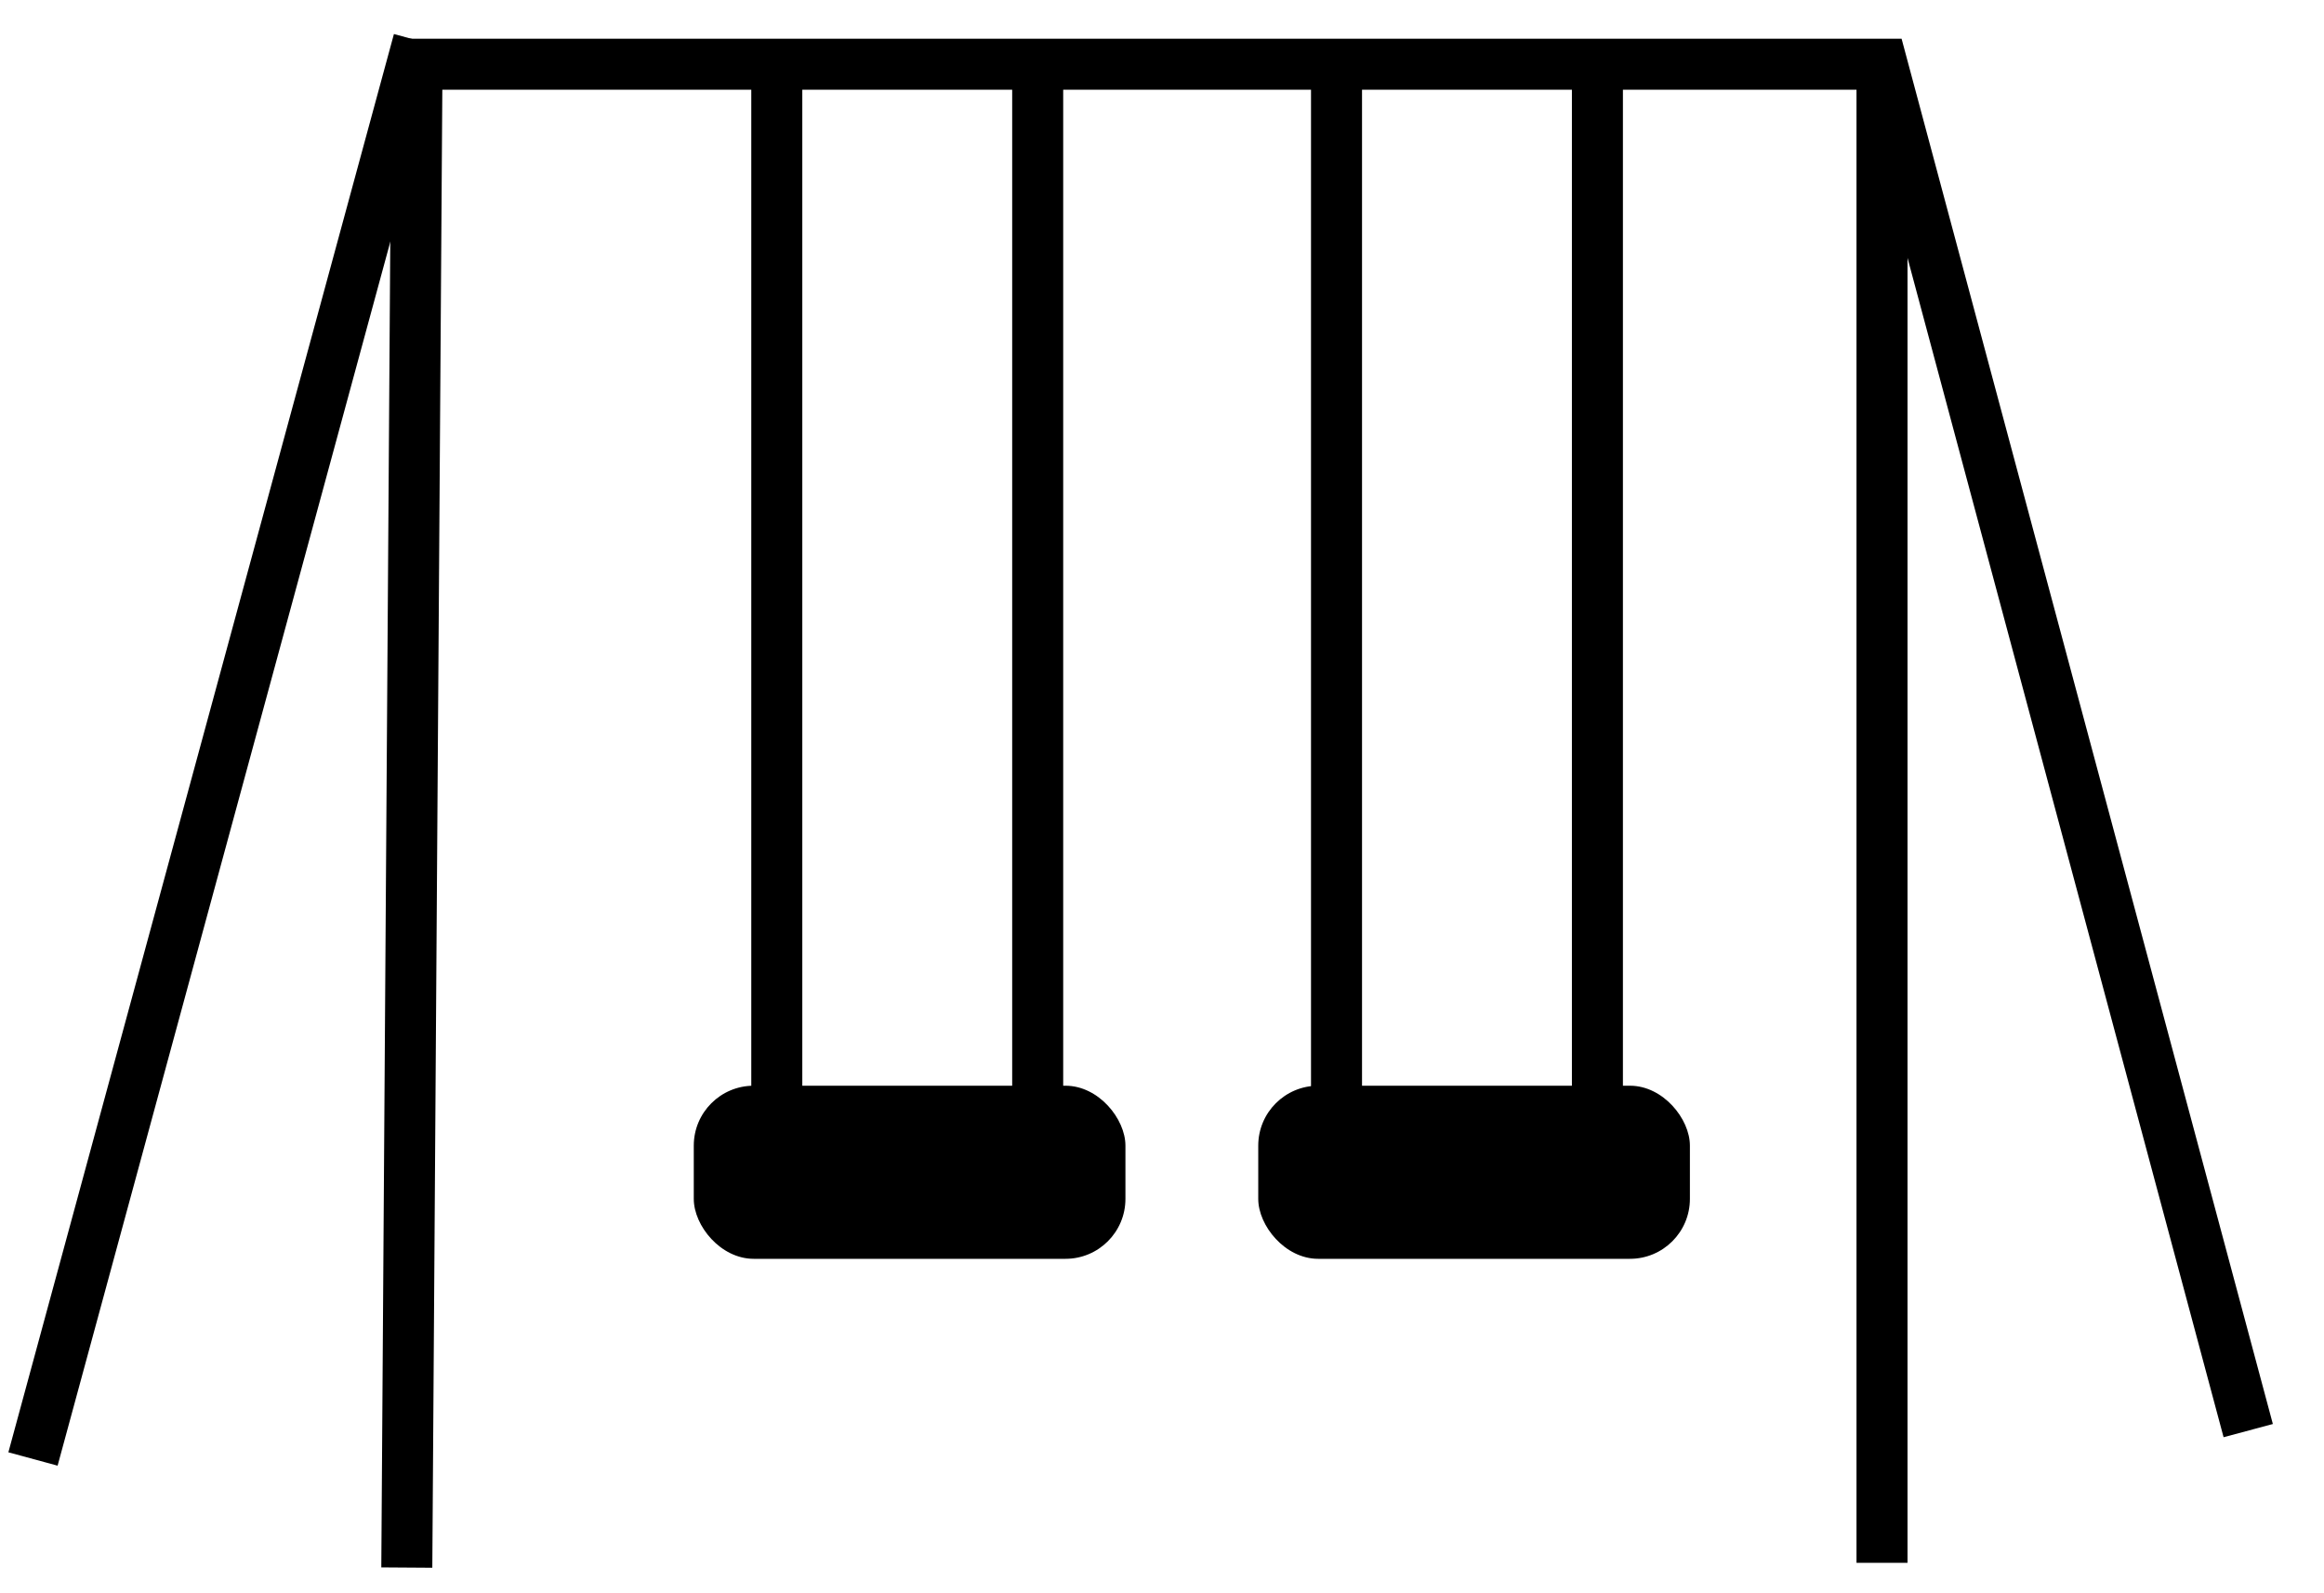
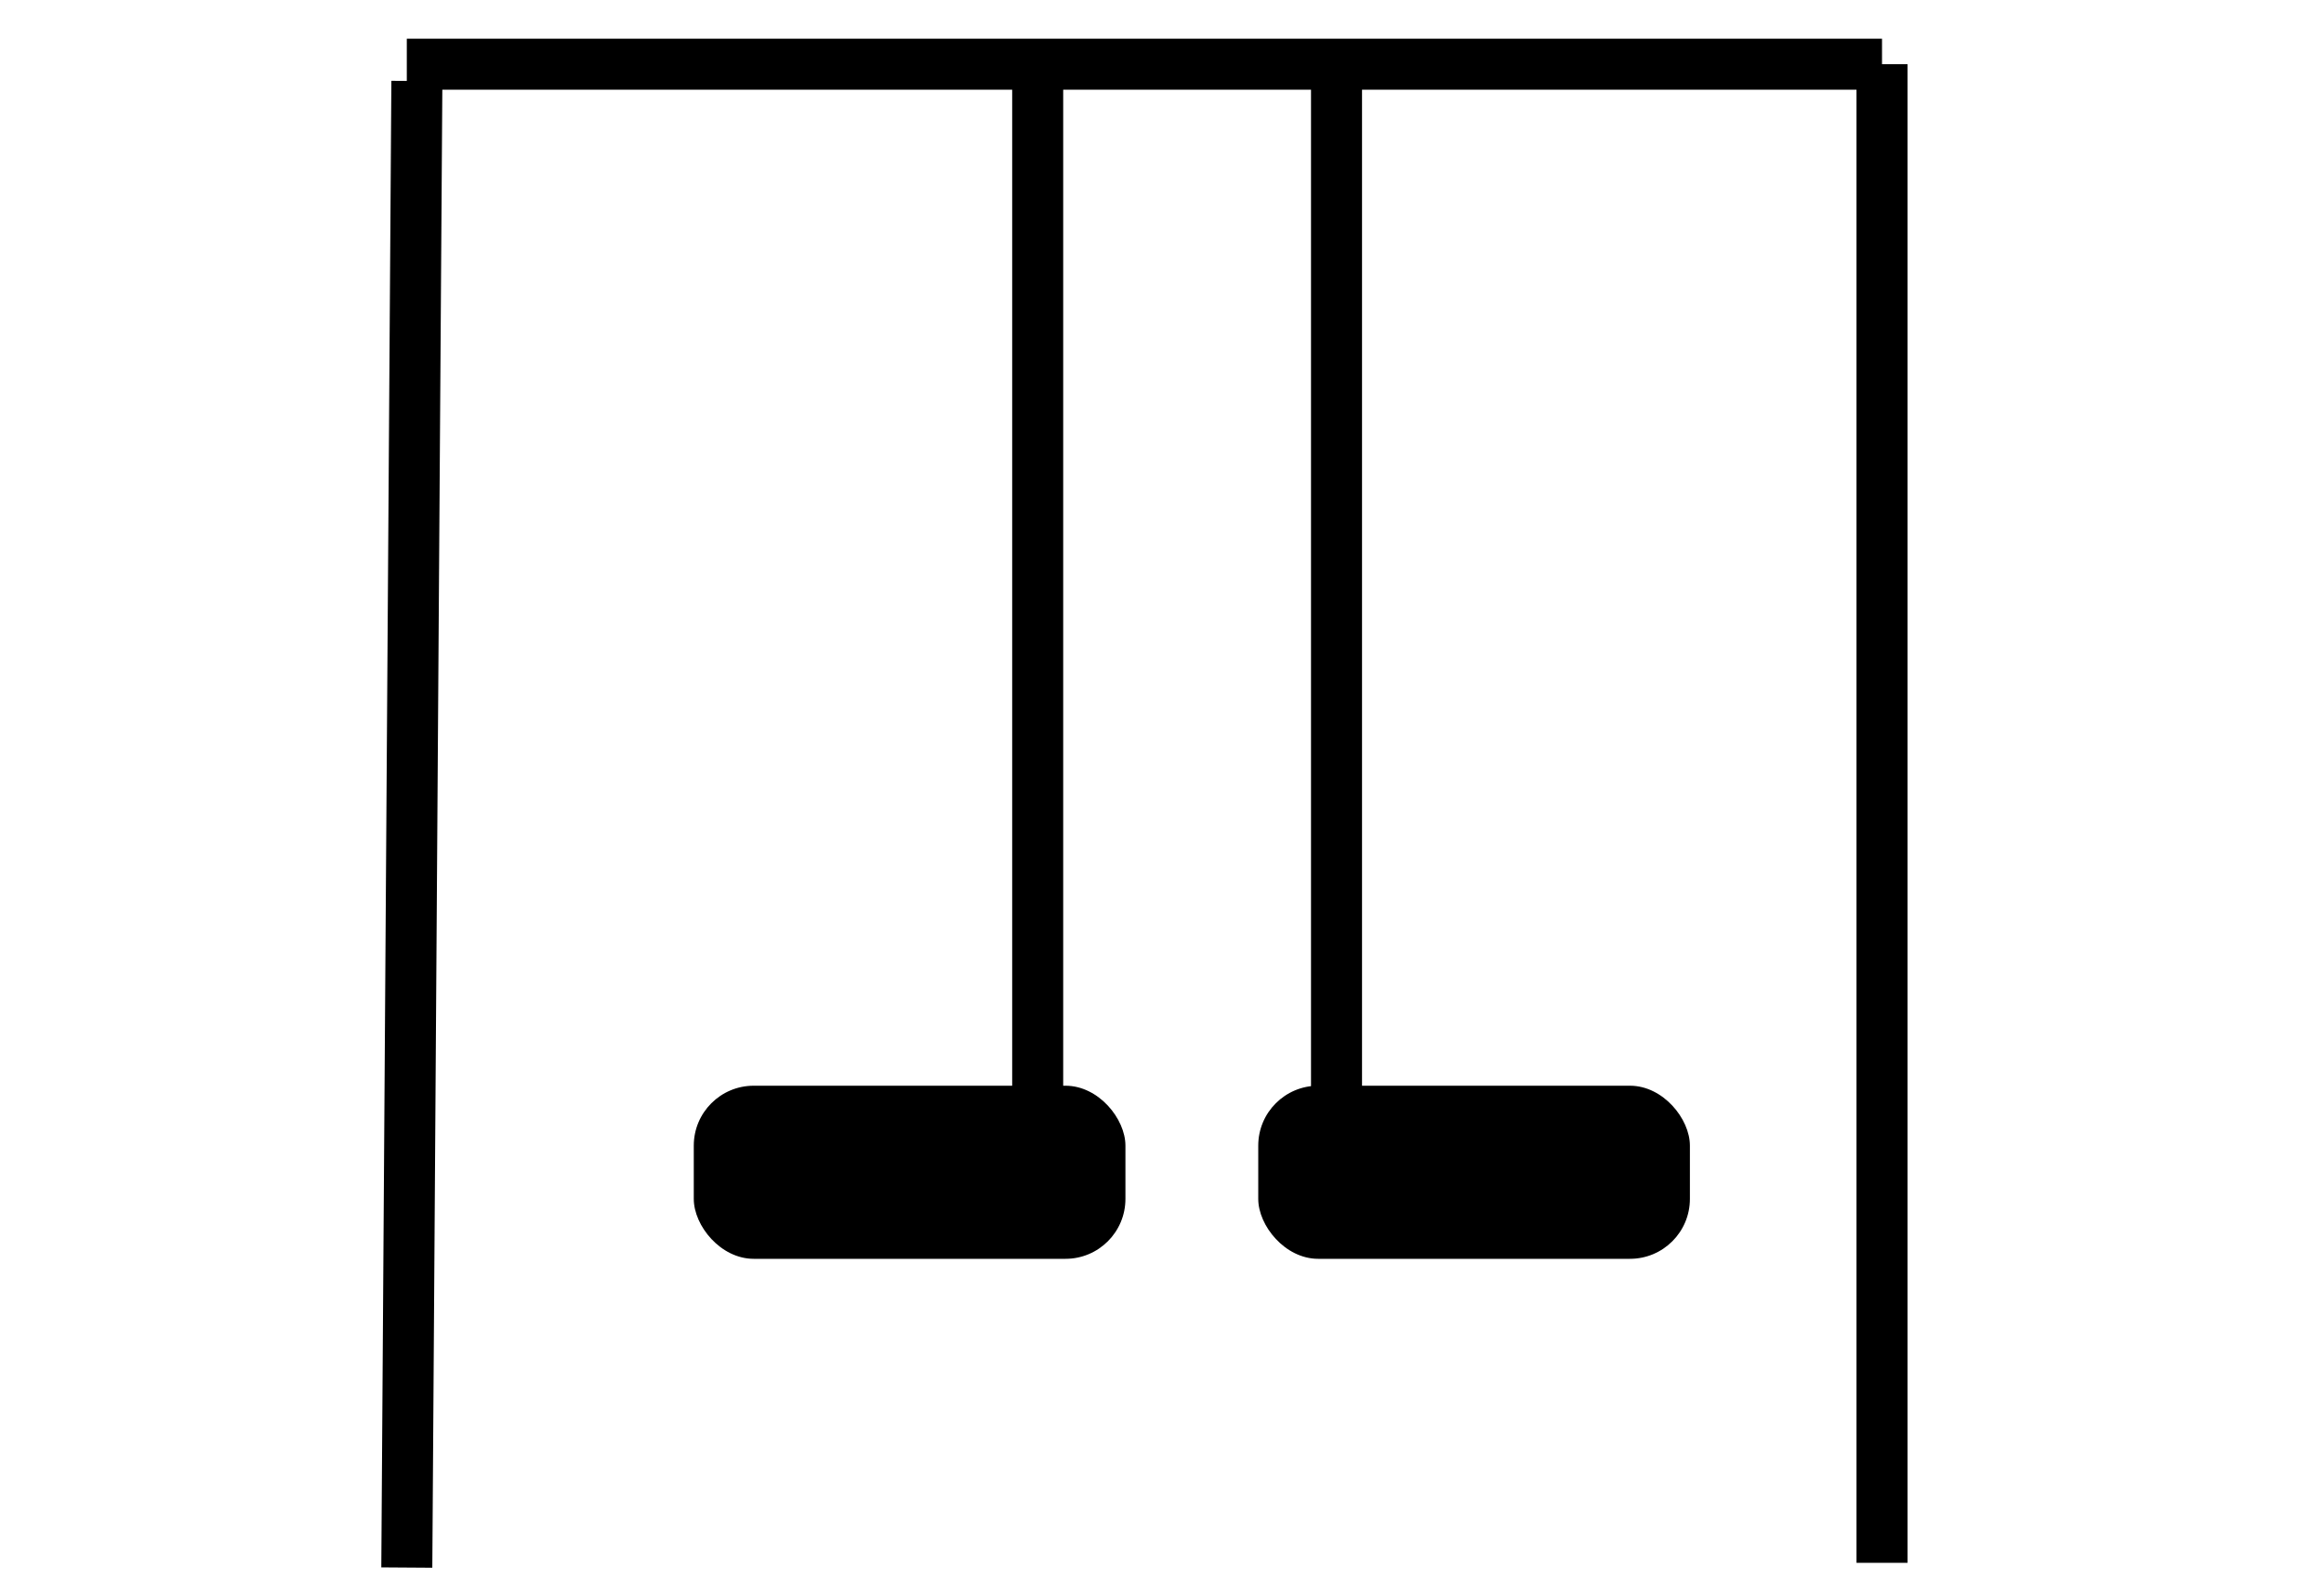
<svg xmlns="http://www.w3.org/2000/svg" xmlns:ns1="http://www.inkscape.org/namespaces/inkscape" xmlns:ns2="http://sodipodi.sourceforge.net/DTD/sodipodi-0.dtd" width="210mm" height="144mm" viewBox="0 0 210 144" version="1.1" id="svg2044" ns1:version="0.92.3 (2405546, 2018-03-11)" ns2:docname="balançoire.svg">
  <defs id="defs2038" />
  <ns2:namedview id="base" pagecolor="#ffffff" bordercolor="#666666" borderopacity="1.0" ns1:pageopacity="0.0" ns1:pageshadow="2" ns1:zoom="0.7" ns1:cx="372.18852" ns1:cy="550.95578" ns1:document-units="mm" ns1:current-layer="layer1" showgrid="false" ns1:window-width="1920" ns1:window-height="1001" ns1:window-x="-9" ns1:window-y="-9" ns1:window-maximized="1" ns1:snap-grids="false" ns1:snap-to-guides="false" ns1:snap-others="false" ns1:object-nodes="false" ns1:snap-nodes="false" ns1:snap-global="false" />
  <g ns1:label="Calque 1" ns1:groupmode="layer" id="layer1" transform="translate(0,-153)">
    <g id="g2624" transform="matrix(1.134,0,0,1.134,-22.391,26.03)">
-       <path ns1:connector-curvature="0" id="path2592" d="M 52.161,117.083 H 169.711 l 29.181,108.904" style="fill:none;stroke:#000000;stroke-width:4.065;stroke-linecap:butt;stroke-linejoin:miter;stroke-miterlimit:4;stroke-dasharray:none;stroke-opacity:1" />
+       <path ns1:connector-curvature="0" id="path2592" d="M 52.161,117.083 H 169.711 " style="fill:none;stroke:#000000;stroke-width:4.065;stroke-linecap:butt;stroke-linejoin:miter;stroke-miterlimit:4;stroke-dasharray:none;stroke-opacity:1" />
      <path ns1:connector-curvature="0" id="path2594" d="M 169.711,117.083 V 236.524" style="fill:none;stroke:#000000;stroke-width:4.065;stroke-linecap:butt;stroke-linejoin:miter;stroke-miterlimit:4;stroke-dasharray:none;stroke-opacity:1" />
      <path ns2:nodetypes="cc" ns1:connector-curvature="0" id="path2596" d="m 52.963,118.42 -0.802,118.482" style="fill:none;stroke:#000000;stroke-width:4.065;stroke-linecap:butt;stroke-linejoin:miter;stroke-miterlimit:4;stroke-dasharray:none;stroke-opacity:1" />
-       <path ns2:nodetypes="cc" ns1:connector-curvature="0" id="path2598" d="M 53.096,115.212 22.374,228.248" style="fill:none;stroke:#000000;stroke-width:4.065;stroke-linecap:butt;stroke-linejoin:miter;stroke-miterlimit:4;stroke-dasharray:none;stroke-opacity:1" />
-       <path ns1:connector-curvature="0" id="path2600" d="m 81.643,117.083 v 83.533" style="fill:none;stroke:#000000;stroke-width:4.065;stroke-linecap:butt;stroke-linejoin:miter;stroke-miterlimit:4;stroke-dasharray:none;stroke-opacity:1" />
      <path style="fill:none;stroke:#000000;stroke-width:4.065;stroke-linecap:butt;stroke-linejoin:miter;stroke-miterlimit:4;stroke-dasharray:none;stroke-opacity:1" d="m 102.432,117.083 v 83.533" id="path2602" ns1:connector-curvature="0" />
      <path ns1:connector-curvature="0" id="path2604" d="m 126.244,117.083 v 83.533" style="fill:none;stroke:#000000;stroke-width:4.065;stroke-linecap:butt;stroke-linejoin:miter;stroke-miterlimit:4;stroke-dasharray:none;stroke-opacity:1" />
-       <path style="fill:none;stroke:#000000;stroke-width:4.065;stroke-linecap:butt;stroke-linejoin:miter;stroke-miterlimit:4;stroke-dasharray:none;stroke-opacity:1" d="m 147.033,117.083 v 83.533" id="path2606" ns1:connector-curvature="0" />
      <rect style="opacity:1;fill:#000000;fill-opacity:1;stroke:none;stroke-width:5.936;stroke-linecap:round;stroke-linejoin:round;stroke-miterlimit:4;stroke-dasharray:none;stroke-dashoffset:0;stroke-opacity:1" id="rect2610" width="34.396" height="13.796" x="120.007" y="198.499" ry="4.776" />
      <rect ry="4.776" y="198.499" x="75.028" height="13.796" width="34.396" id="rect2612" style="opacity:1;fill:#000000;fill-opacity:1;stroke:none;stroke-width:5.936;stroke-linecap:round;stroke-linejoin:round;stroke-miterlimit:4;stroke-dasharray:none;stroke-dashoffset:0;stroke-opacity:1" />
    </g>
  </g>
</svg>